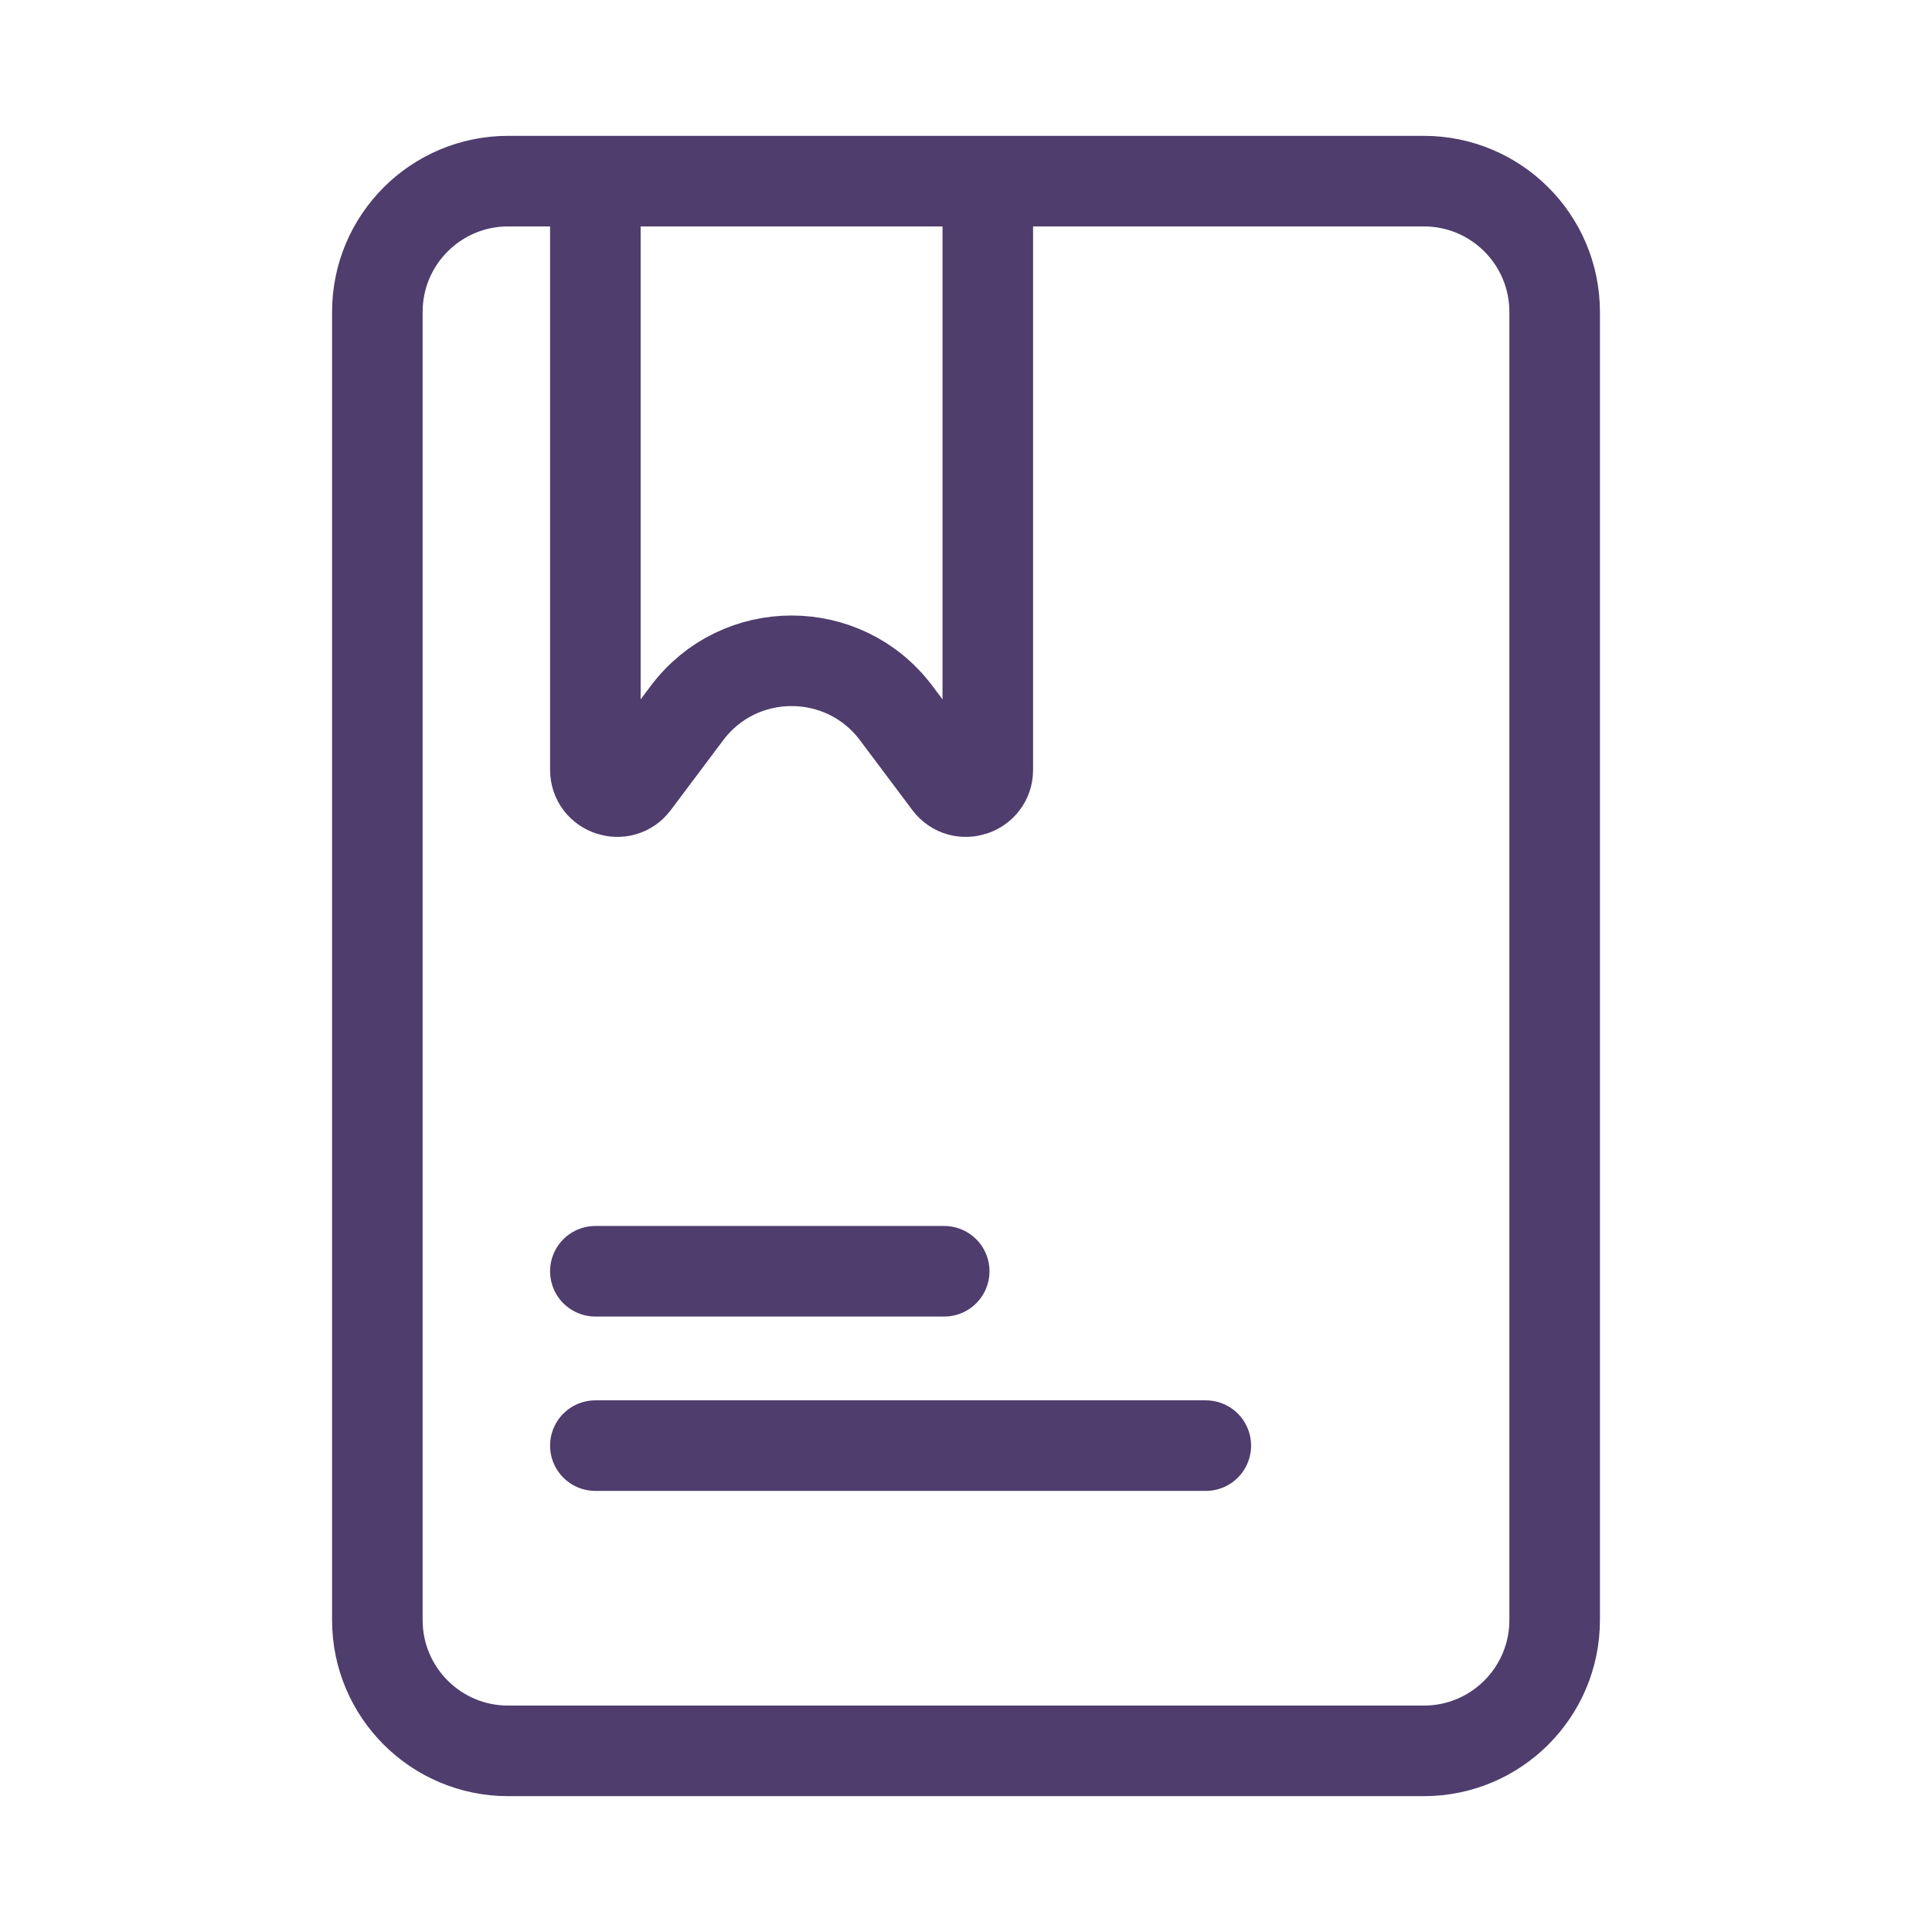
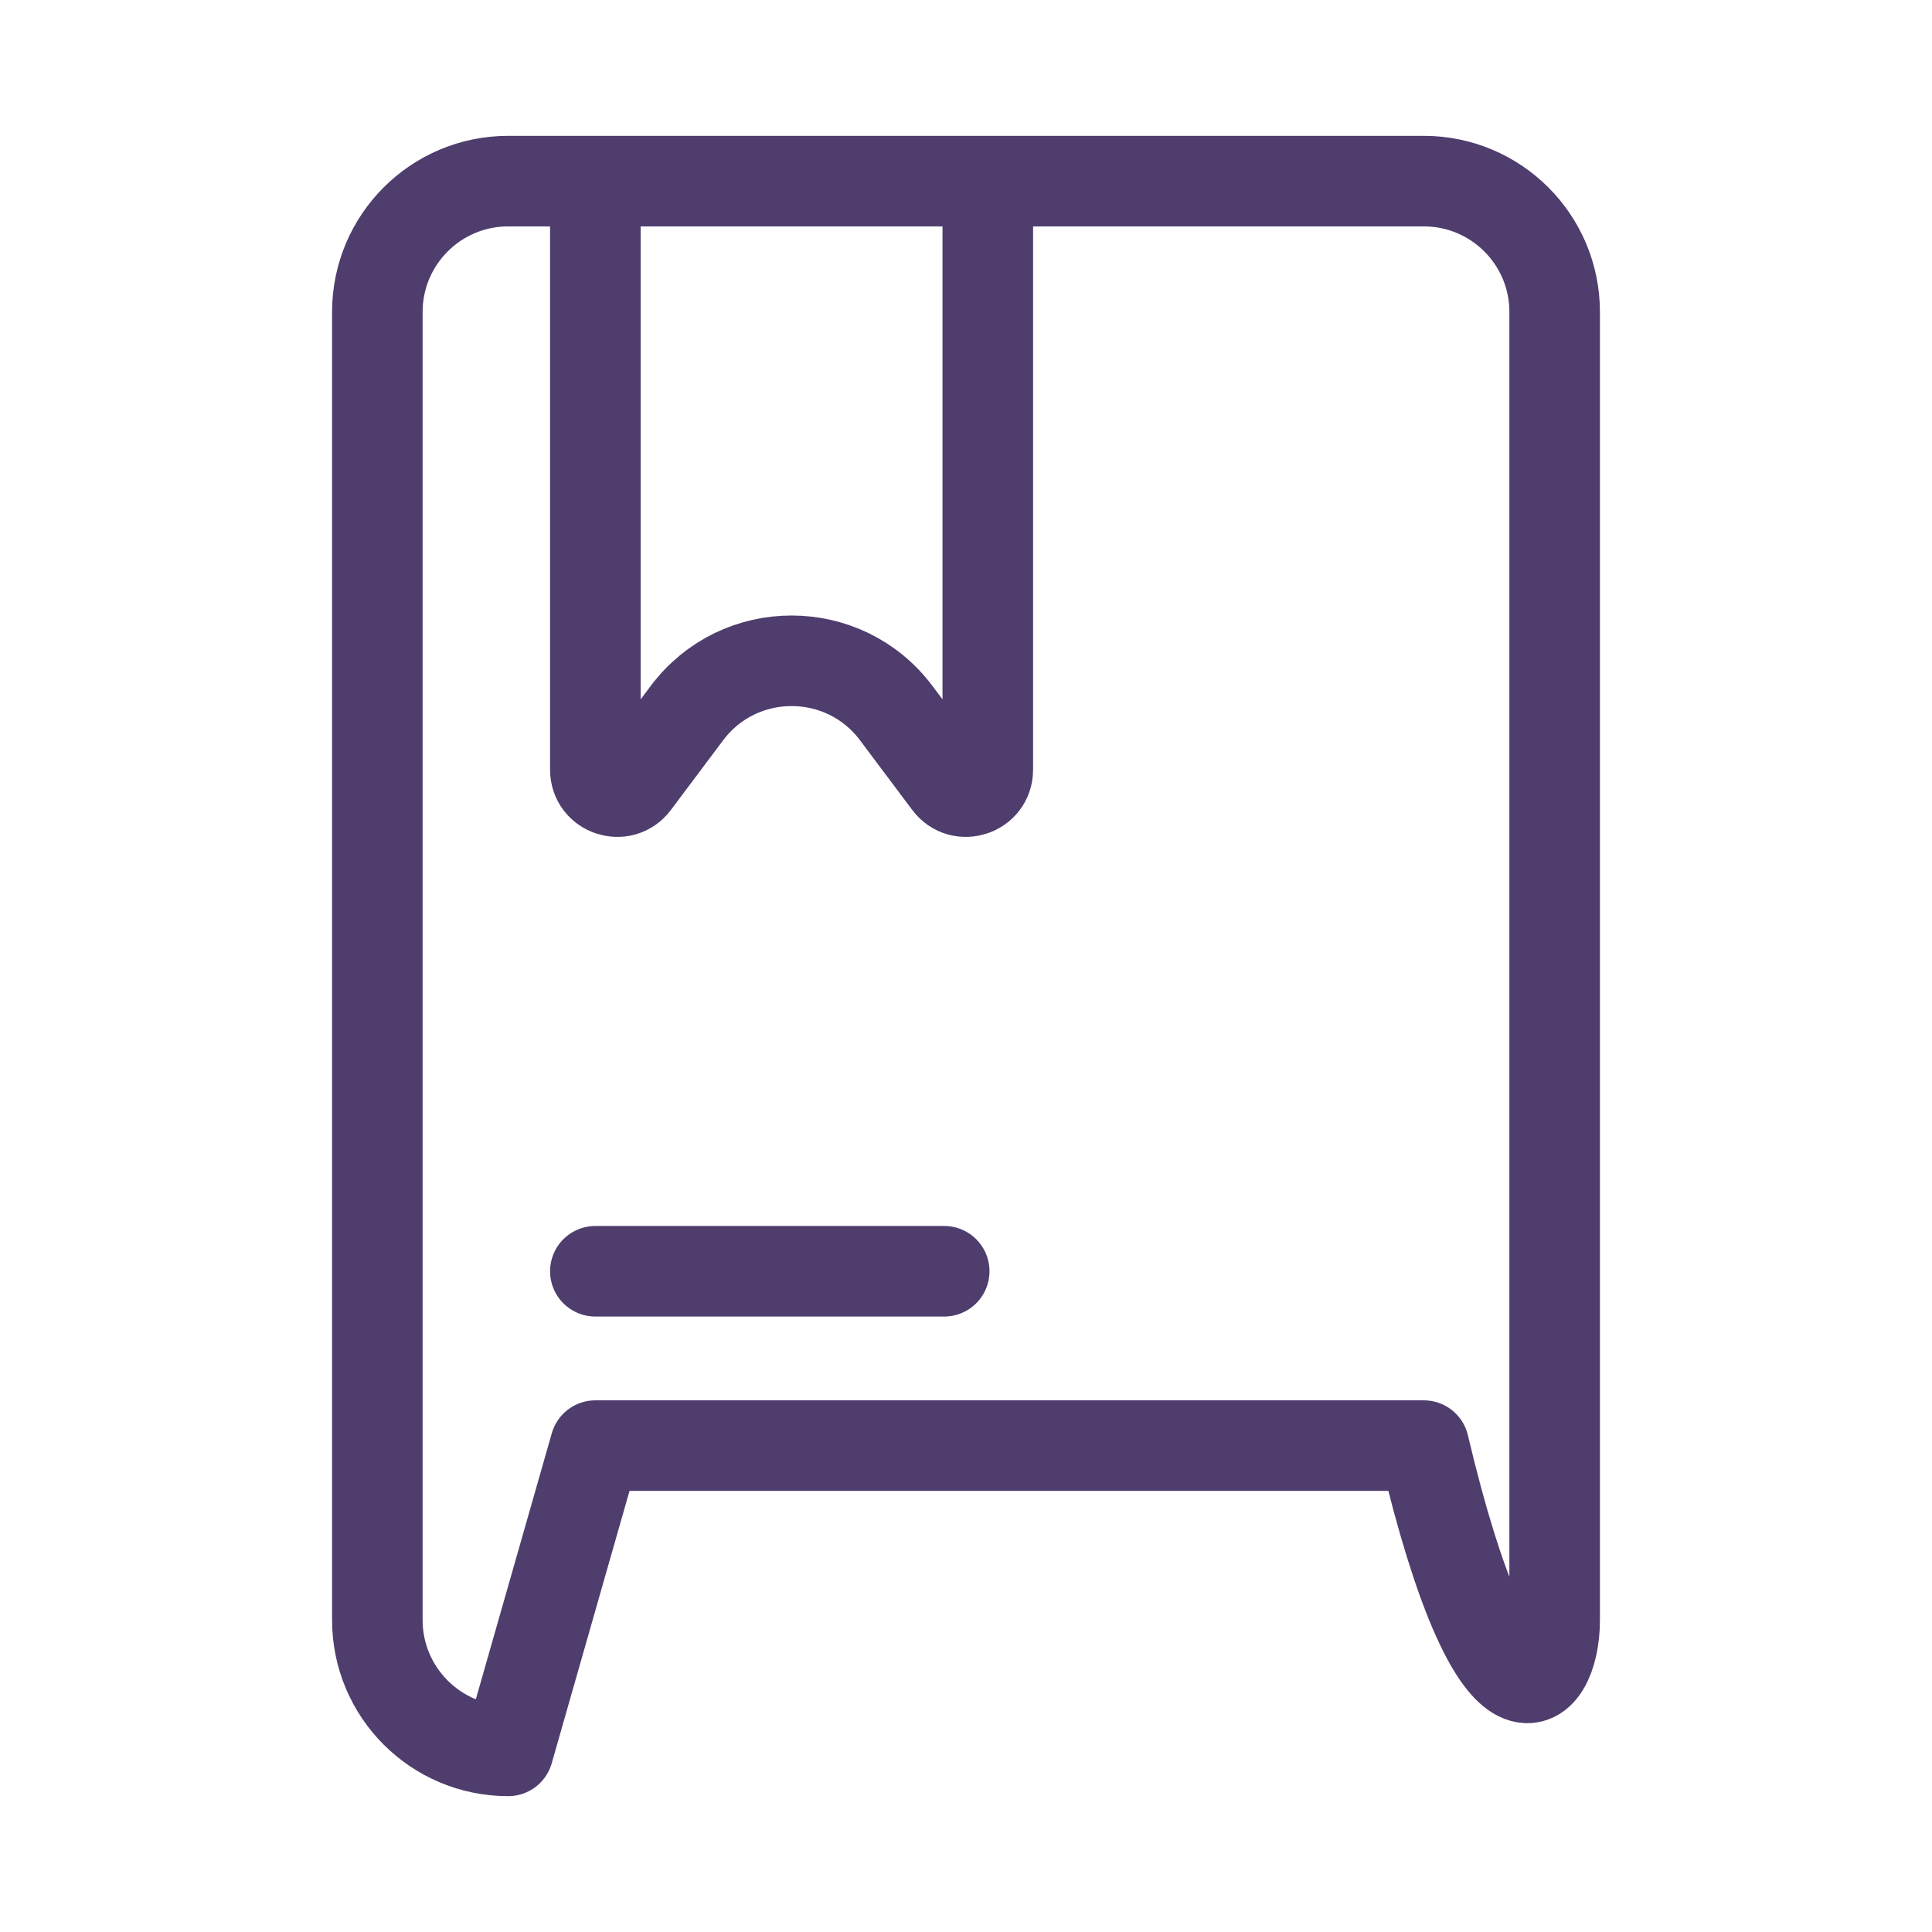
<svg xmlns="http://www.w3.org/2000/svg" width="32" height="32" viewBox="0 0 32 32" fill="none">
-   <path d="M9.861 21.056H15.639M9.861 23.944H19.972M8.417 29H23.583C24.78 29 25.75 28.03 25.75 26.833V5.167C25.75 3.97 24.78 3 23.583 3H8.417C7.22 3 6.25 3.97 6.25 5.167V26.833C6.25 28.03 7.22 29 8.417 29ZM9.861 3H16.361V12.75C16.361 13.097 15.919 13.244 15.711 12.967L14.844 11.811C13.978 10.656 12.244 10.656 11.378 11.811L10.511 12.967C10.303 13.244 9.861 13.097 9.861 12.75V3Z" stroke="#4F3D6D" stroke-width="1.5" stroke-linecap="round" stroke-linejoin="round" />
+   <path d="M9.861 21.056H15.639M9.861 23.944H19.972H23.583C24.78 29 25.75 28.03 25.75 26.833V5.167C25.75 3.97 24.78 3 23.583 3H8.417C7.22 3 6.25 3.97 6.25 5.167V26.833C6.25 28.03 7.22 29 8.417 29ZM9.861 3H16.361V12.75C16.361 13.097 15.919 13.244 15.711 12.967L14.844 11.811C13.978 10.656 12.244 10.656 11.378 11.811L10.511 12.967C10.303 13.244 9.861 13.097 9.861 12.75V3Z" stroke="#4F3D6D" stroke-width="1.5" stroke-linecap="round" stroke-linejoin="round" />
</svg>